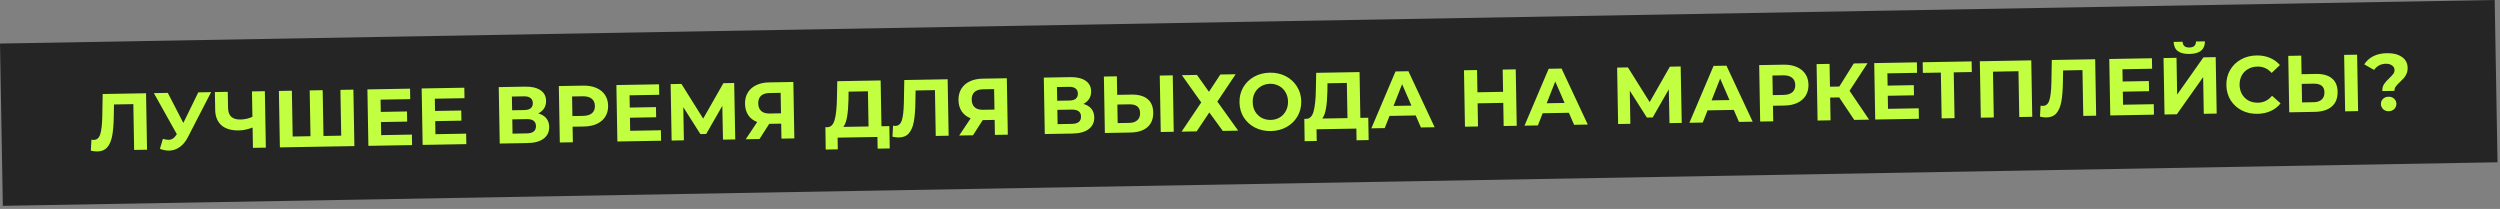
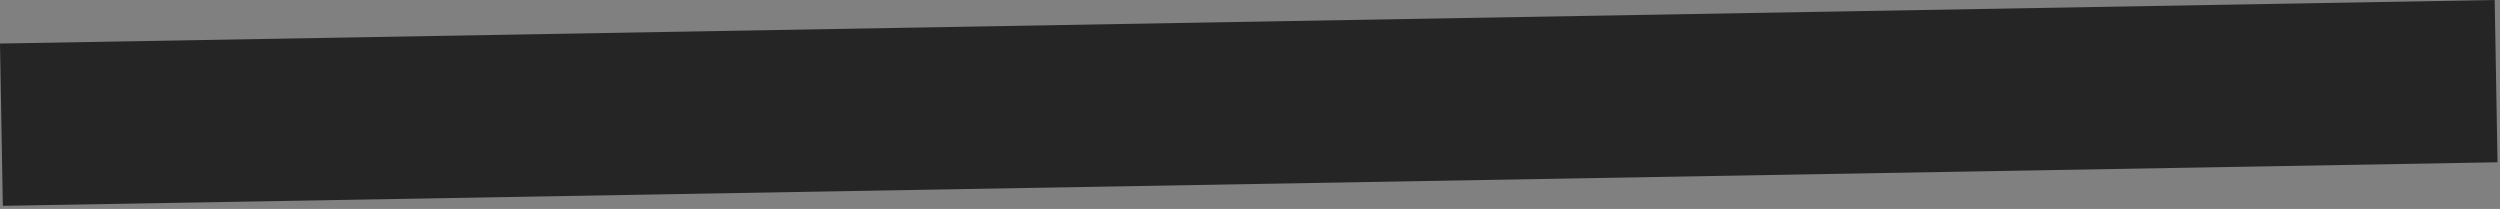
<svg xmlns="http://www.w3.org/2000/svg" width="682" height="57" viewBox="0 0 682 57" fill="none">
  <rect x="0" y="0" width="682" height="57" fill="#808080" stroke="none" />
  <rect y="11.879" width="680.654" height="44.277" transform="rotate(-1 0 11.879)" fill="#252525" />
-   <path d="M39.843 25.441L40.112 40.839L36.592 40.9L36.374 28.406L31.095 28.498L31.041 31.712C31.006 33.898 30.861 35.676 30.606 37.044C30.351 38.398 29.9 39.448 29.253 40.192C28.62 40.922 27.717 41.297 26.544 41.318C26.06 41.326 25.472 41.256 24.78 41.107L24.947 38.089C25.139 38.145 25.352 38.17 25.587 38.166C26.437 38.151 27.023 37.642 27.342 36.639C27.662 35.621 27.847 34.041 27.898 31.899L28.009 25.648L39.843 25.441ZM57.59 25.132L51.248 37.432C50.638 38.616 49.891 39.517 49.007 40.134C48.138 40.75 47.182 41.068 46.141 41.086C45.334 41.1 44.495 40.938 43.624 40.602L44.435 37.881C45.054 38.061 45.569 38.147 45.98 38.14C46.419 38.133 46.814 38.023 47.162 37.812C47.51 37.585 47.827 37.242 48.112 36.783L48.241 36.605L41.973 25.404L45.778 25.338L50.014 33.537L54.093 25.193L57.59 25.132ZM72.254 24.876L72.523 40.273L69.003 40.335L68.907 34.791C67.581 35.299 66.346 35.562 65.202 35.582C63.134 35.618 61.542 35.155 60.425 34.191C59.308 33.214 58.733 31.793 58.7 29.931L58.616 25.114L62.136 25.052L62.213 29.474C62.231 30.529 62.524 31.324 63.09 31.857C63.672 32.374 64.497 32.624 65.568 32.605C66.741 32.585 67.837 32.339 68.856 31.866L68.734 24.937L72.254 24.876ZM96.407 24.454L96.676 39.852L76.351 40.206L76.082 24.809L79.623 24.747L79.841 37.241L84.703 37.156L84.485 24.662L88.026 24.6L88.244 37.094L93.084 37.01L92.865 24.516L96.407 24.454ZM112.368 36.717L112.418 39.577L100.495 39.785L100.227 24.387L111.863 24.184L111.913 27.044L103.818 27.185L103.876 30.529L111.025 30.404L111.074 33.175L103.925 33.3L103.987 36.864L112.368 36.717ZM127.168 36.459L127.218 39.319L115.296 39.527L115.027 24.129L126.663 23.926L126.713 26.785L118.619 26.927L118.677 30.27L125.826 30.145L125.874 32.917L118.725 33.042L118.787 36.605L127.168 36.459ZM146.854 30.945C147.798 31.207 148.524 31.649 149.034 32.271C149.543 32.893 149.806 33.666 149.822 34.589C149.846 35.953 149.344 37.025 148.316 37.806C147.303 38.587 145.836 38.994 143.915 39.027L136.326 39.16L136.057 23.762L143.228 23.637C145.017 23.605 146.416 23.926 147.425 24.598C148.435 25.27 148.95 26.243 148.973 27.519C148.986 28.282 148.807 28.959 148.436 29.553C148.065 30.131 147.538 30.595 146.854 30.945ZM139.71 30.079L143.031 30.021C143.809 30.008 144.393 29.843 144.783 29.529C145.173 29.199 145.363 28.726 145.352 28.11C145.342 27.509 145.129 27.051 144.712 26.735C144.311 26.42 143.729 26.268 142.966 26.282L139.645 26.34L139.71 30.079ZM143.737 36.39C145.408 36.361 146.233 35.686 146.21 34.366C146.188 33.09 145.341 32.467 143.669 32.496L139.753 32.565L139.821 36.458L143.737 36.39ZM159.112 23.36C160.476 23.336 161.66 23.542 162.666 23.98C163.685 24.416 164.474 25.048 165.031 25.875C165.588 26.701 165.877 27.686 165.897 28.83C165.916 29.959 165.662 30.954 165.135 31.814C164.607 32.659 163.841 33.318 162.837 33.79C161.847 34.247 160.671 34.488 159.307 34.512L156.205 34.566L156.279 38.811L152.716 38.873L152.447 23.476L159.112 23.36ZM159.058 31.612C160.129 31.593 160.939 31.352 161.488 30.887C162.037 30.408 162.304 29.743 162.289 28.893C162.274 28.028 161.984 27.373 161.419 26.928C160.853 26.468 160.035 26.248 158.965 26.267L156.061 26.317L156.155 31.662L159.058 31.612ZM180.291 35.532L180.341 38.391L168.419 38.599L168.15 23.202L179.786 22.999L179.836 25.858L171.741 26L171.8 29.343L178.949 29.218L178.997 31.99L171.848 32.115L171.91 35.678L180.291 35.532ZM197.231 38.096L197.048 28.88L192.649 36.548L191.066 36.576L186.405 29.242L186.563 38.283L183.219 38.341L182.95 22.943L185.898 22.892L191.828 32.36L197.336 22.692L200.284 22.641L200.575 38.038L197.231 38.096ZM216.427 22.359L216.696 37.757L213.176 37.818L213.105 33.727L209.849 33.784L207.193 37.923L203.432 37.988L206.562 33.291C205.514 32.884 204.703 32.26 204.131 31.419C203.559 30.564 203.262 29.535 203.241 28.332C203.22 27.144 203.474 26.12 204.002 25.26C204.529 24.386 205.288 23.712 206.277 23.24C207.266 22.754 208.435 22.499 209.784 22.475L216.427 22.359ZM209.923 25.377C208.911 25.395 208.138 25.643 207.603 26.122C207.084 26.6 206.832 27.301 206.848 28.225C206.863 29.12 207.132 29.804 207.654 30.279C208.176 30.754 208.935 30.983 209.932 30.966L213.056 30.911L212.958 25.324L209.923 25.377ZM242.614 34.4L242.72 40.493L239.421 40.55L239.365 37.361L228.499 37.551L228.554 40.74L225.255 40.798L225.17 34.704L225.786 34.694C226.71 34.648 227.35 33.962 227.709 32.636C228.067 31.309 228.269 29.421 228.314 26.97L228.406 22.15L240.24 21.943L240.458 34.438L242.614 34.4ZM231.465 27.245C231.424 29.08 231.297 30.622 231.084 31.873C230.871 33.109 230.527 34.024 230.054 34.619L236.939 34.499L236.771 24.908L231.492 25L231.465 27.245ZM258.52 21.624L258.789 37.022L255.27 37.083L255.052 24.589L249.772 24.681L249.719 27.895C249.683 30.081 249.538 31.859 249.284 33.227C249.028 34.581 248.577 35.631 247.93 36.375C247.298 37.105 246.395 37.48 245.221 37.501C244.738 37.509 244.15 37.439 243.458 37.29L243.625 34.272C243.817 34.328 244.03 34.353 244.264 34.349C245.115 34.334 245.7 33.825 246.02 32.822C246.34 31.805 246.525 30.224 246.575 28.082L246.686 21.831L258.52 21.624ZM274.662 21.343L274.931 36.74L271.411 36.802L271.34 32.71L268.085 32.767L265.428 36.906L261.667 36.972L264.797 32.274C263.749 31.867 262.939 31.243 262.366 30.402C261.794 29.547 261.497 28.518 261.476 27.316C261.456 26.128 261.709 25.104 262.237 24.244C262.764 23.369 263.523 22.696 264.512 22.224C265.501 21.737 266.67 21.482 268.019 21.459L274.662 21.343ZM268.158 24.36C267.146 24.378 266.373 24.626 265.839 25.105C265.319 25.584 265.067 26.285 265.083 27.209C265.099 28.103 265.367 28.788 265.889 29.263C266.411 29.738 267.17 29.967 268.167 29.949L271.291 29.895L271.193 24.308L268.158 24.36ZM295.546 28.349C296.49 28.611 297.216 29.053 297.726 29.675C298.235 30.297 298.498 31.07 298.514 31.994C298.538 33.358 298.036 34.43 297.008 35.211C295.995 35.991 294.528 36.398 292.607 36.432L285.018 36.564L284.749 21.166L291.92 21.041C293.709 21.01 295.108 21.33 296.118 22.002C297.127 22.674 297.643 23.648 297.665 24.924C297.678 25.686 297.499 26.364 297.128 26.957C296.757 27.536 296.23 28 295.546 28.349ZM288.402 27.484L291.724 27.426C292.501 27.412 293.085 27.248 293.475 26.933C293.866 26.604 294.055 26.131 294.045 25.515C294.034 24.914 293.821 24.455 293.405 24.14C293.003 23.824 292.421 23.673 291.658 23.686L288.337 23.744L288.402 27.484ZM292.429 33.794C294.101 33.765 294.925 33.091 294.902 31.771C294.88 30.495 294.033 29.872 292.361 29.901L288.446 29.969L288.514 33.863L292.429 33.794ZM308.685 25.809C310.562 25.777 312.006 26.17 313.018 26.988C314.044 27.806 314.572 29.037 314.601 30.679C314.631 32.424 314.097 33.768 312.999 34.712C311.915 35.64 310.368 36.122 308.359 36.157L301.408 36.278L301.139 20.88L304.681 20.819L304.769 25.878L308.685 25.809ZM308.115 33.521C309.039 33.505 309.754 33.265 310.259 32.801C310.779 32.337 311.031 31.673 311.016 30.808C310.988 29.209 309.992 28.427 308.027 28.461L304.815 28.517L304.904 33.577L308.115 33.521ZM316.383 20.614L319.925 20.552L320.193 35.95L316.652 36.012L316.383 20.614ZM326.531 20.437L329.802 25.045L332.91 20.326L337.089 20.253L332.092 27.711L337.776 35.643L333.574 35.717L329.9 30.676L326.447 35.841L322.334 35.913L327.696 27.942L322.417 20.509L326.531 20.437ZM346.695 35.752C345.097 35.779 343.646 35.46 342.344 34.793C341.056 34.126 340.035 33.198 339.281 32.008C338.541 30.804 338.158 29.446 338.132 27.936C338.105 26.425 338.441 25.063 339.138 23.848C339.85 22.618 340.838 21.647 342.102 20.936C343.381 20.224 344.819 19.854 346.417 19.826C348.016 19.798 349.459 20.118 350.747 20.785C352.035 21.452 353.056 22.387 353.81 23.592C354.564 24.781 354.955 26.131 354.981 27.642C355.007 29.152 354.665 30.522 353.953 31.752C353.24 32.968 352.252 33.931 350.989 34.642C349.725 35.354 348.294 35.724 346.695 35.752ZM346.642 32.716C347.552 32.7 348.369 32.481 349.095 32.057C349.821 31.619 350.383 31.023 350.78 30.267C351.192 29.512 351.39 28.658 351.374 27.705C351.357 26.752 351.129 25.905 350.691 25.164C350.268 24.424 349.685 23.854 348.945 23.456C348.204 23.044 347.38 22.846 346.47 22.862C345.561 22.877 344.744 23.104 344.018 23.543C343.292 23.966 342.723 24.555 342.31 25.311C341.913 26.066 341.722 26.92 341.739 27.873C341.756 28.826 341.976 29.673 342.4 30.414C342.838 31.154 343.427 31.731 344.168 32.143C344.908 32.541 345.733 32.732 346.642 32.716ZM373.262 32.119L373.368 38.212L370.069 38.27L370.013 35.081L359.147 35.27L359.202 38.46L355.903 38.517L355.818 32.424L356.434 32.413C357.358 32.368 357.999 31.682 358.357 30.355C358.715 29.029 358.917 27.14 358.962 24.69L359.054 19.869L370.888 19.663L371.106 32.157L373.262 32.119ZM362.113 24.965C362.072 26.799 361.945 28.342 361.732 29.592C361.519 30.828 361.175 31.744 360.702 32.339L367.587 32.218L367.419 22.628L362.14 22.72L362.113 24.965ZM386.209 31.497L379.06 31.622L377.754 34.945L374.103 35.009L380.697 19.492L384.216 19.43L391.37 34.708L387.63 34.773L386.209 31.497ZM385.04 28.811L382.495 22.959L380.157 28.897L385.04 28.811ZM413.494 18.919L413.763 34.317L410.2 34.379L410.09 28.066L403.095 28.188L403.205 34.501L399.641 34.563L399.373 19.166L402.936 19.104L403.042 25.175L410.037 25.052L409.931 18.981L413.494 18.919ZM427.99 30.768L420.841 30.893L419.535 34.216L415.883 34.28L422.477 18.762L425.997 18.701L433.151 33.978L429.411 34.044L427.99 30.768ZM426.821 28.082L424.276 22.23L421.938 28.167L426.821 28.082ZM455.434 33.59L455.251 24.373L450.852 32.041L449.268 32.069L444.608 24.735L444.766 33.776L441.422 33.834L441.153 18.436L444.101 18.385L450.031 27.853L455.539 18.185L458.487 18.134L458.777 33.531L455.434 33.59ZM472.971 29.983L465.822 30.108L464.516 33.431L460.865 33.495L467.459 17.977L470.978 17.916L478.132 33.193L474.393 33.259L472.971 29.983ZM471.802 27.297L469.258 21.444L466.919 27.382L471.802 27.297ZM486.57 17.644C487.934 17.62 489.118 17.827 490.124 18.264C491.143 18.701 491.932 19.332 492.489 20.159C493.046 20.985 493.335 21.97 493.355 23.114C493.374 24.243 493.12 25.238 492.593 26.098C492.065 26.943 491.299 27.602 490.295 28.074C489.305 28.532 488.129 28.772 486.765 28.796L483.663 28.85L483.737 33.096L480.174 33.158L479.905 17.76L486.57 17.644ZM486.516 25.896C487.587 25.877 488.397 25.636 488.946 25.171C489.495 24.692 489.762 24.028 489.747 23.177C489.732 22.312 489.442 21.657 488.877 21.212C488.311 20.752 487.493 20.532 486.423 20.551L483.519 20.601L483.613 25.947L486.516 25.896ZM501.729 26.576L499.266 26.619L499.374 32.822L495.833 32.884L495.564 17.487L499.105 17.425L499.214 23.65L501.766 23.605L505.704 17.31L509.466 17.244L504.558 24.767L509.889 32.639L505.841 32.71L501.729 26.576ZM523.43 29.542L523.48 32.402L511.558 32.61L511.289 17.212L522.925 17.009L522.975 19.869L514.88 20.01L514.939 23.354L522.088 23.229L522.136 26L514.987 26.125L515.049 29.689L523.43 29.542ZM537.908 19.652L532.981 19.738L533.199 32.232L529.68 32.294L529.462 19.799L524.556 19.885L524.506 16.982L537.858 16.748L537.908 19.652ZM554.129 16.464L554.398 31.862L550.856 31.924L550.638 19.43L543.687 19.551L543.905 32.045L540.364 32.107L540.095 16.709L554.129 16.464ZM571.565 16.16L571.833 31.558L568.314 31.619L568.096 19.125L562.817 19.217L562.763 22.431C562.727 24.617 562.582 26.394 562.328 27.763C562.073 29.117 561.621 30.166 560.974 30.911C560.342 31.641 559.439 32.016 558.266 32.037C557.782 32.045 557.194 31.975 556.502 31.825L556.669 28.808C556.861 28.863 557.074 28.889 557.308 28.885C558.159 28.87 558.744 28.361 559.064 27.358C559.384 26.34 559.569 24.76 559.619 22.618L559.73 16.367L571.565 16.16ZM587.551 28.423L587.601 31.282L575.679 31.491L575.41 16.093L587.046 15.89L587.096 18.749L579.002 18.891L579.06 22.234L586.209 22.109L586.257 24.881L579.108 25.006L579.17 28.569L587.551 28.423ZM590.211 15.835L593.752 15.773L593.927 25.803L601.099 15.645L604.442 15.586L604.711 30.984L601.192 31.045L601.017 21.037L593.845 31.174L590.479 31.232L590.211 15.835ZM597.298 14.721C594.483 14.77 593.041 13.673 592.972 11.43L595.414 11.387C595.462 12.457 596.08 12.982 597.268 12.961C597.854 12.951 598.299 12.811 598.602 12.542C598.906 12.258 599.06 11.852 599.065 11.323L601.507 11.281C601.511 12.381 601.167 13.223 600.473 13.807C599.779 14.391 598.721 14.696 597.298 14.721ZM615.831 31.054C614.261 31.081 612.833 30.769 611.546 30.116C610.272 29.449 609.259 28.521 608.504 27.331C607.765 26.127 607.381 24.762 607.355 23.237C607.328 21.712 607.664 20.341 608.361 19.126C609.073 17.896 610.054 16.933 611.303 16.237C612.567 15.525 613.991 15.155 615.575 15.128C616.909 15.105 618.116 15.318 619.194 15.769C620.288 16.219 621.209 16.878 621.957 17.745L619.706 19.896C618.644 18.712 617.343 18.134 615.804 18.16C614.85 18.177 614.003 18.404 613.263 18.843C612.522 19.266 611.946 19.856 611.534 20.611C611.136 21.366 610.946 22.22 610.962 23.174C610.979 24.127 611.199 24.974 611.623 25.715C612.061 26.455 612.658 27.031 613.413 27.444C614.168 27.841 615.022 28.032 615.976 28.015C617.515 27.988 618.795 27.357 619.815 26.122L622.14 28.193C621.422 29.101 620.525 29.798 619.448 30.287C618.371 30.775 617.165 31.03 615.831 31.054ZM631.782 20.17C633.659 20.137 635.103 20.53 636.115 21.348C637.142 22.167 637.669 23.397 637.698 25.039C637.728 26.784 637.194 28.128 636.096 29.072C635.012 30 633.465 30.482 631.456 30.517L624.505 30.638L624.237 15.241L627.778 15.179L627.867 20.238L631.782 20.17ZM631.212 27.881C632.136 27.865 632.851 27.625 633.356 27.161C633.876 26.698 634.129 26.033 634.113 25.168C634.086 23.569 633.089 22.787 631.124 22.822L627.913 22.878L628.001 27.937L631.212 27.881ZM639.48 14.975L643.022 14.913L643.291 30.311L639.749 30.372L639.48 14.975ZM649.891 24.848C649.878 24.086 650.036 23.452 650.364 22.948C650.708 22.443 651.204 21.884 651.853 21.272C652.329 20.823 652.675 20.451 652.89 20.153C653.119 19.841 653.23 19.495 653.224 19.113C653.214 18.571 652.987 18.149 652.542 17.849C652.111 17.534 651.536 17.383 650.817 17.395C650.128 17.407 649.515 17.565 648.977 17.867C648.454 18.155 648.014 18.559 647.656 19.079L644.967 17.563C645.567 16.614 646.383 15.874 647.415 15.342C648.462 14.81 649.704 14.532 651.141 14.507C652.827 14.478 654.183 14.813 655.207 15.514C656.246 16.215 656.777 17.203 656.799 18.479C656.81 19.08 656.716 19.61 656.519 20.068C656.336 20.526 656.101 20.919 655.813 21.247C655.54 21.559 655.18 21.925 654.732 22.344C654.198 22.837 653.809 23.255 653.566 23.596C653.322 23.923 653.205 24.321 653.213 24.791L649.891 24.848ZM651.659 30.34C651.058 30.351 650.549 30.169 650.132 29.795C649.729 29.406 649.523 28.933 649.513 28.376C649.503 27.818 649.693 27.353 650.083 26.979C650.472 26.591 650.974 26.392 651.59 26.381C652.206 26.37 652.716 26.552 653.118 26.926C653.52 27.286 653.726 27.745 653.736 28.302C653.746 28.859 653.549 29.339 653.145 29.742C652.756 30.131 652.261 30.33 651.659 30.34Z" fill="#C2FF40" />
</svg>